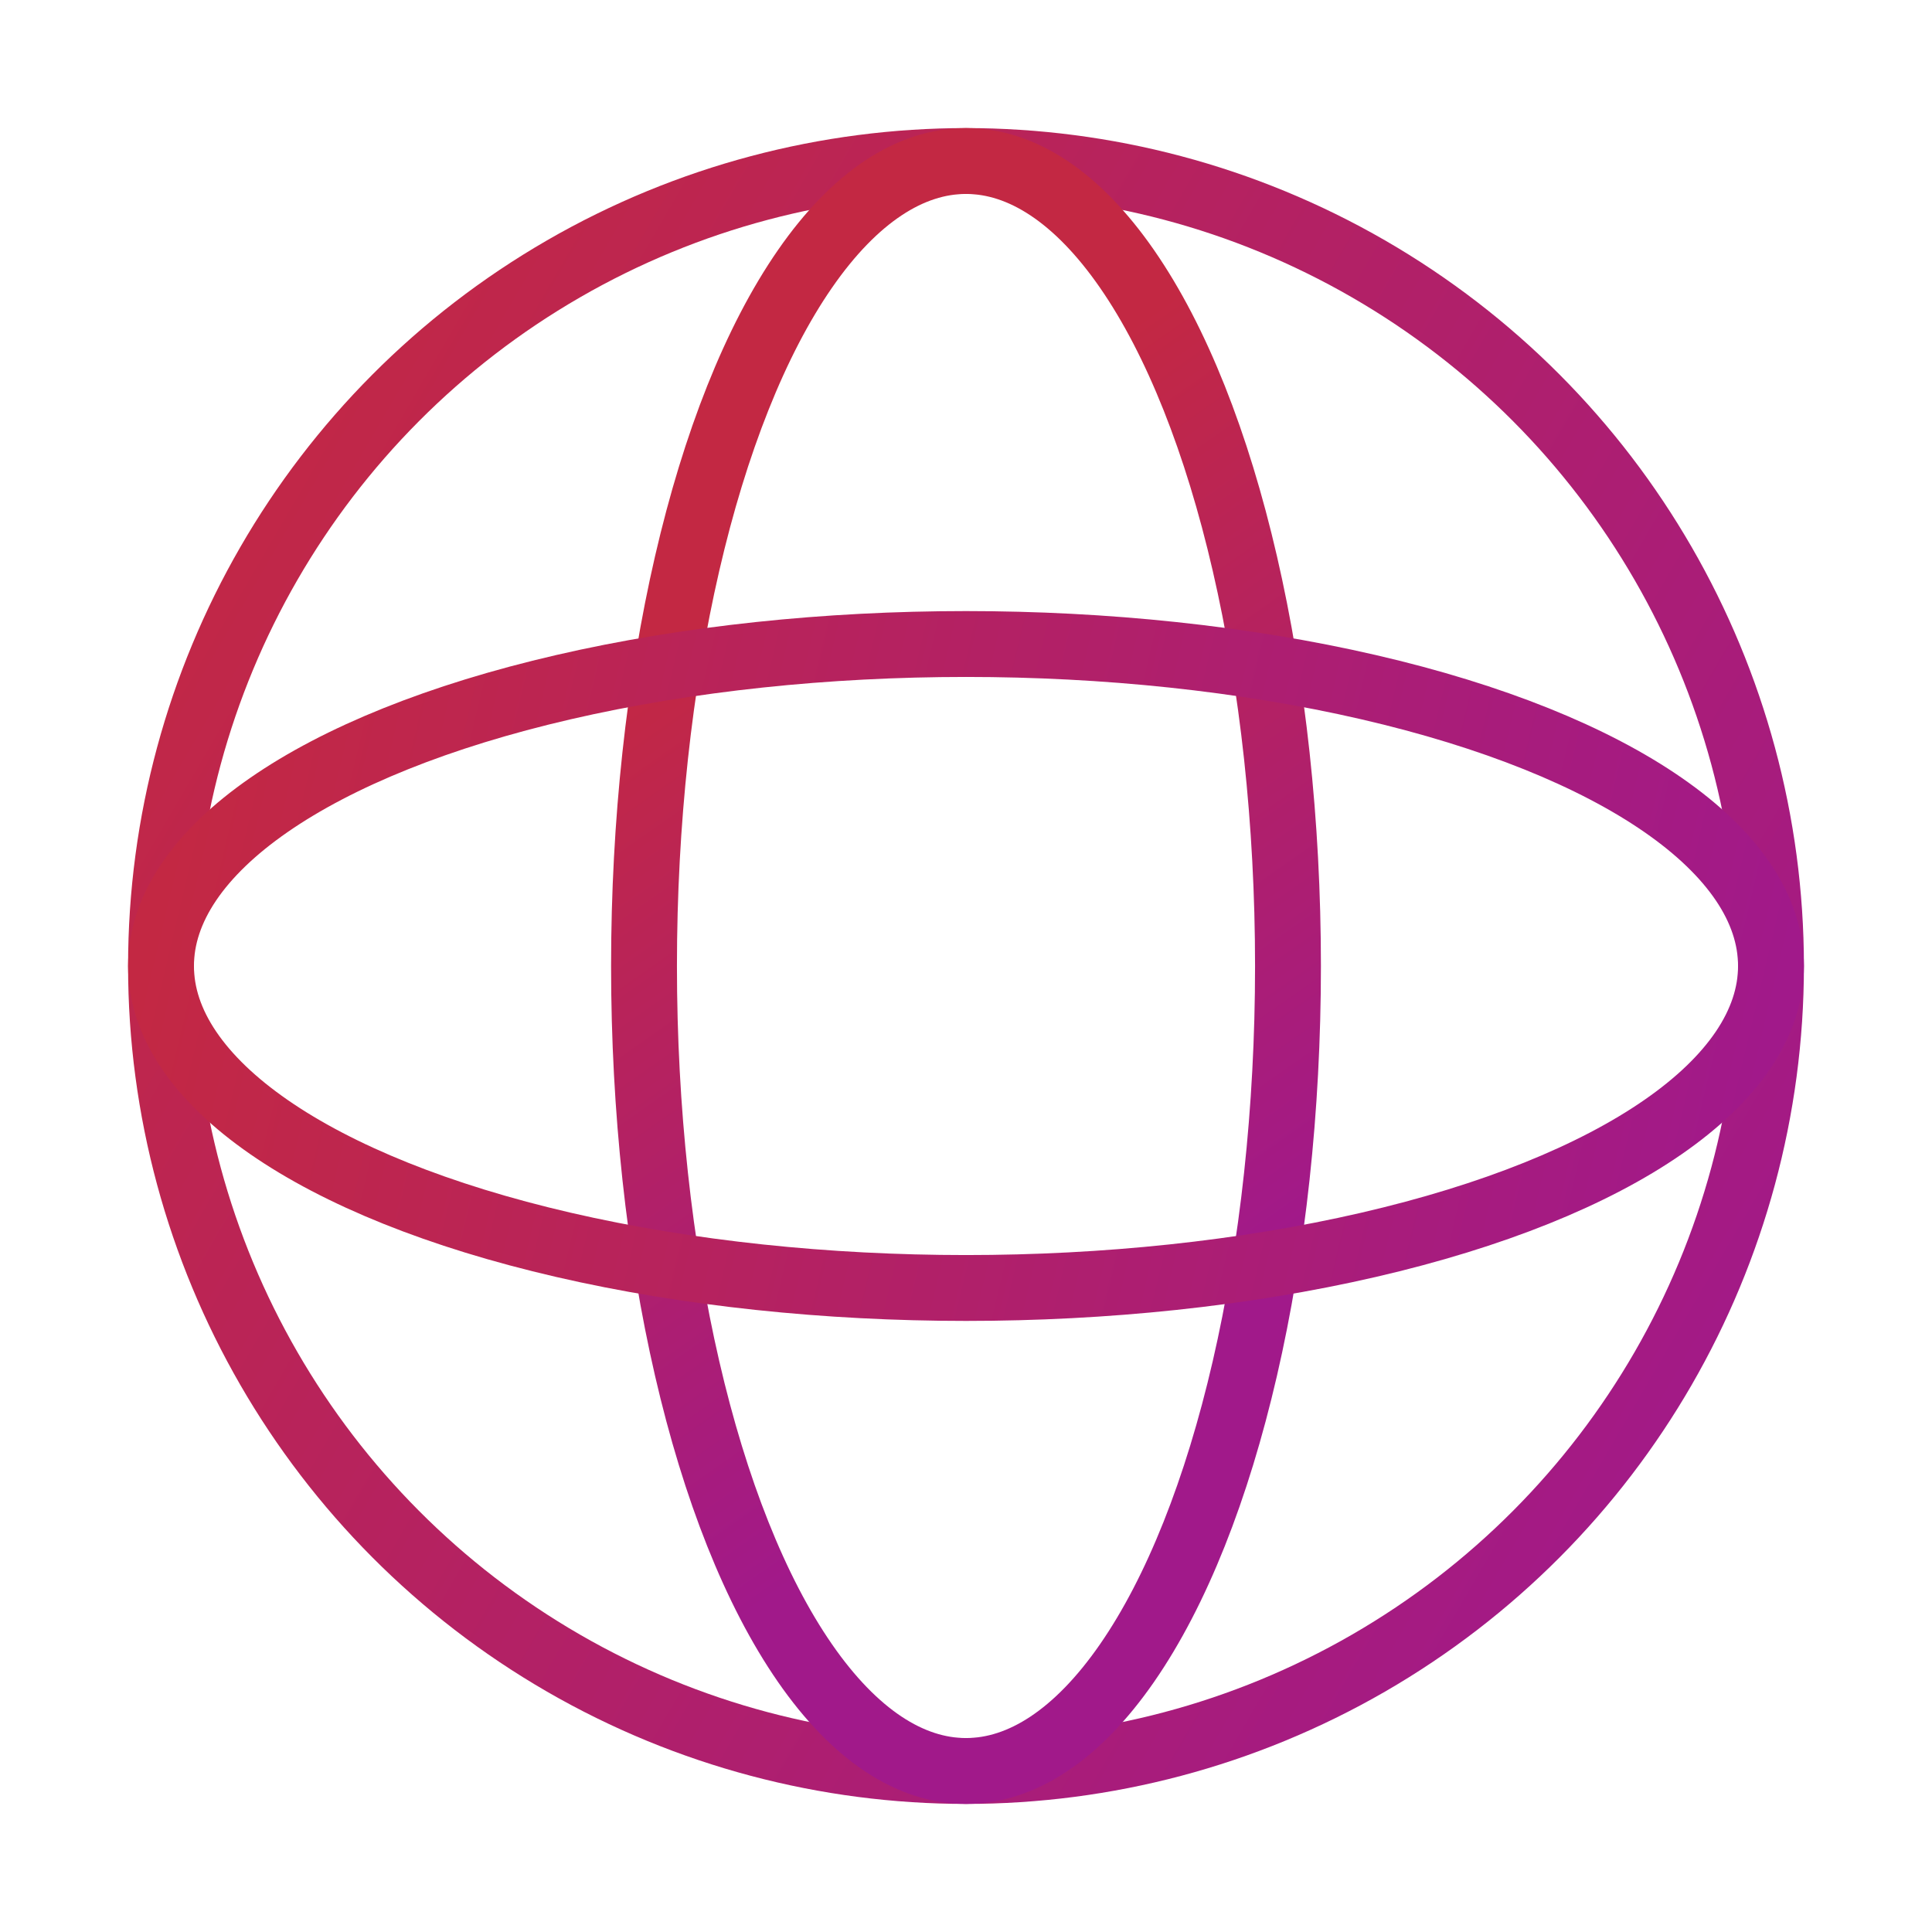
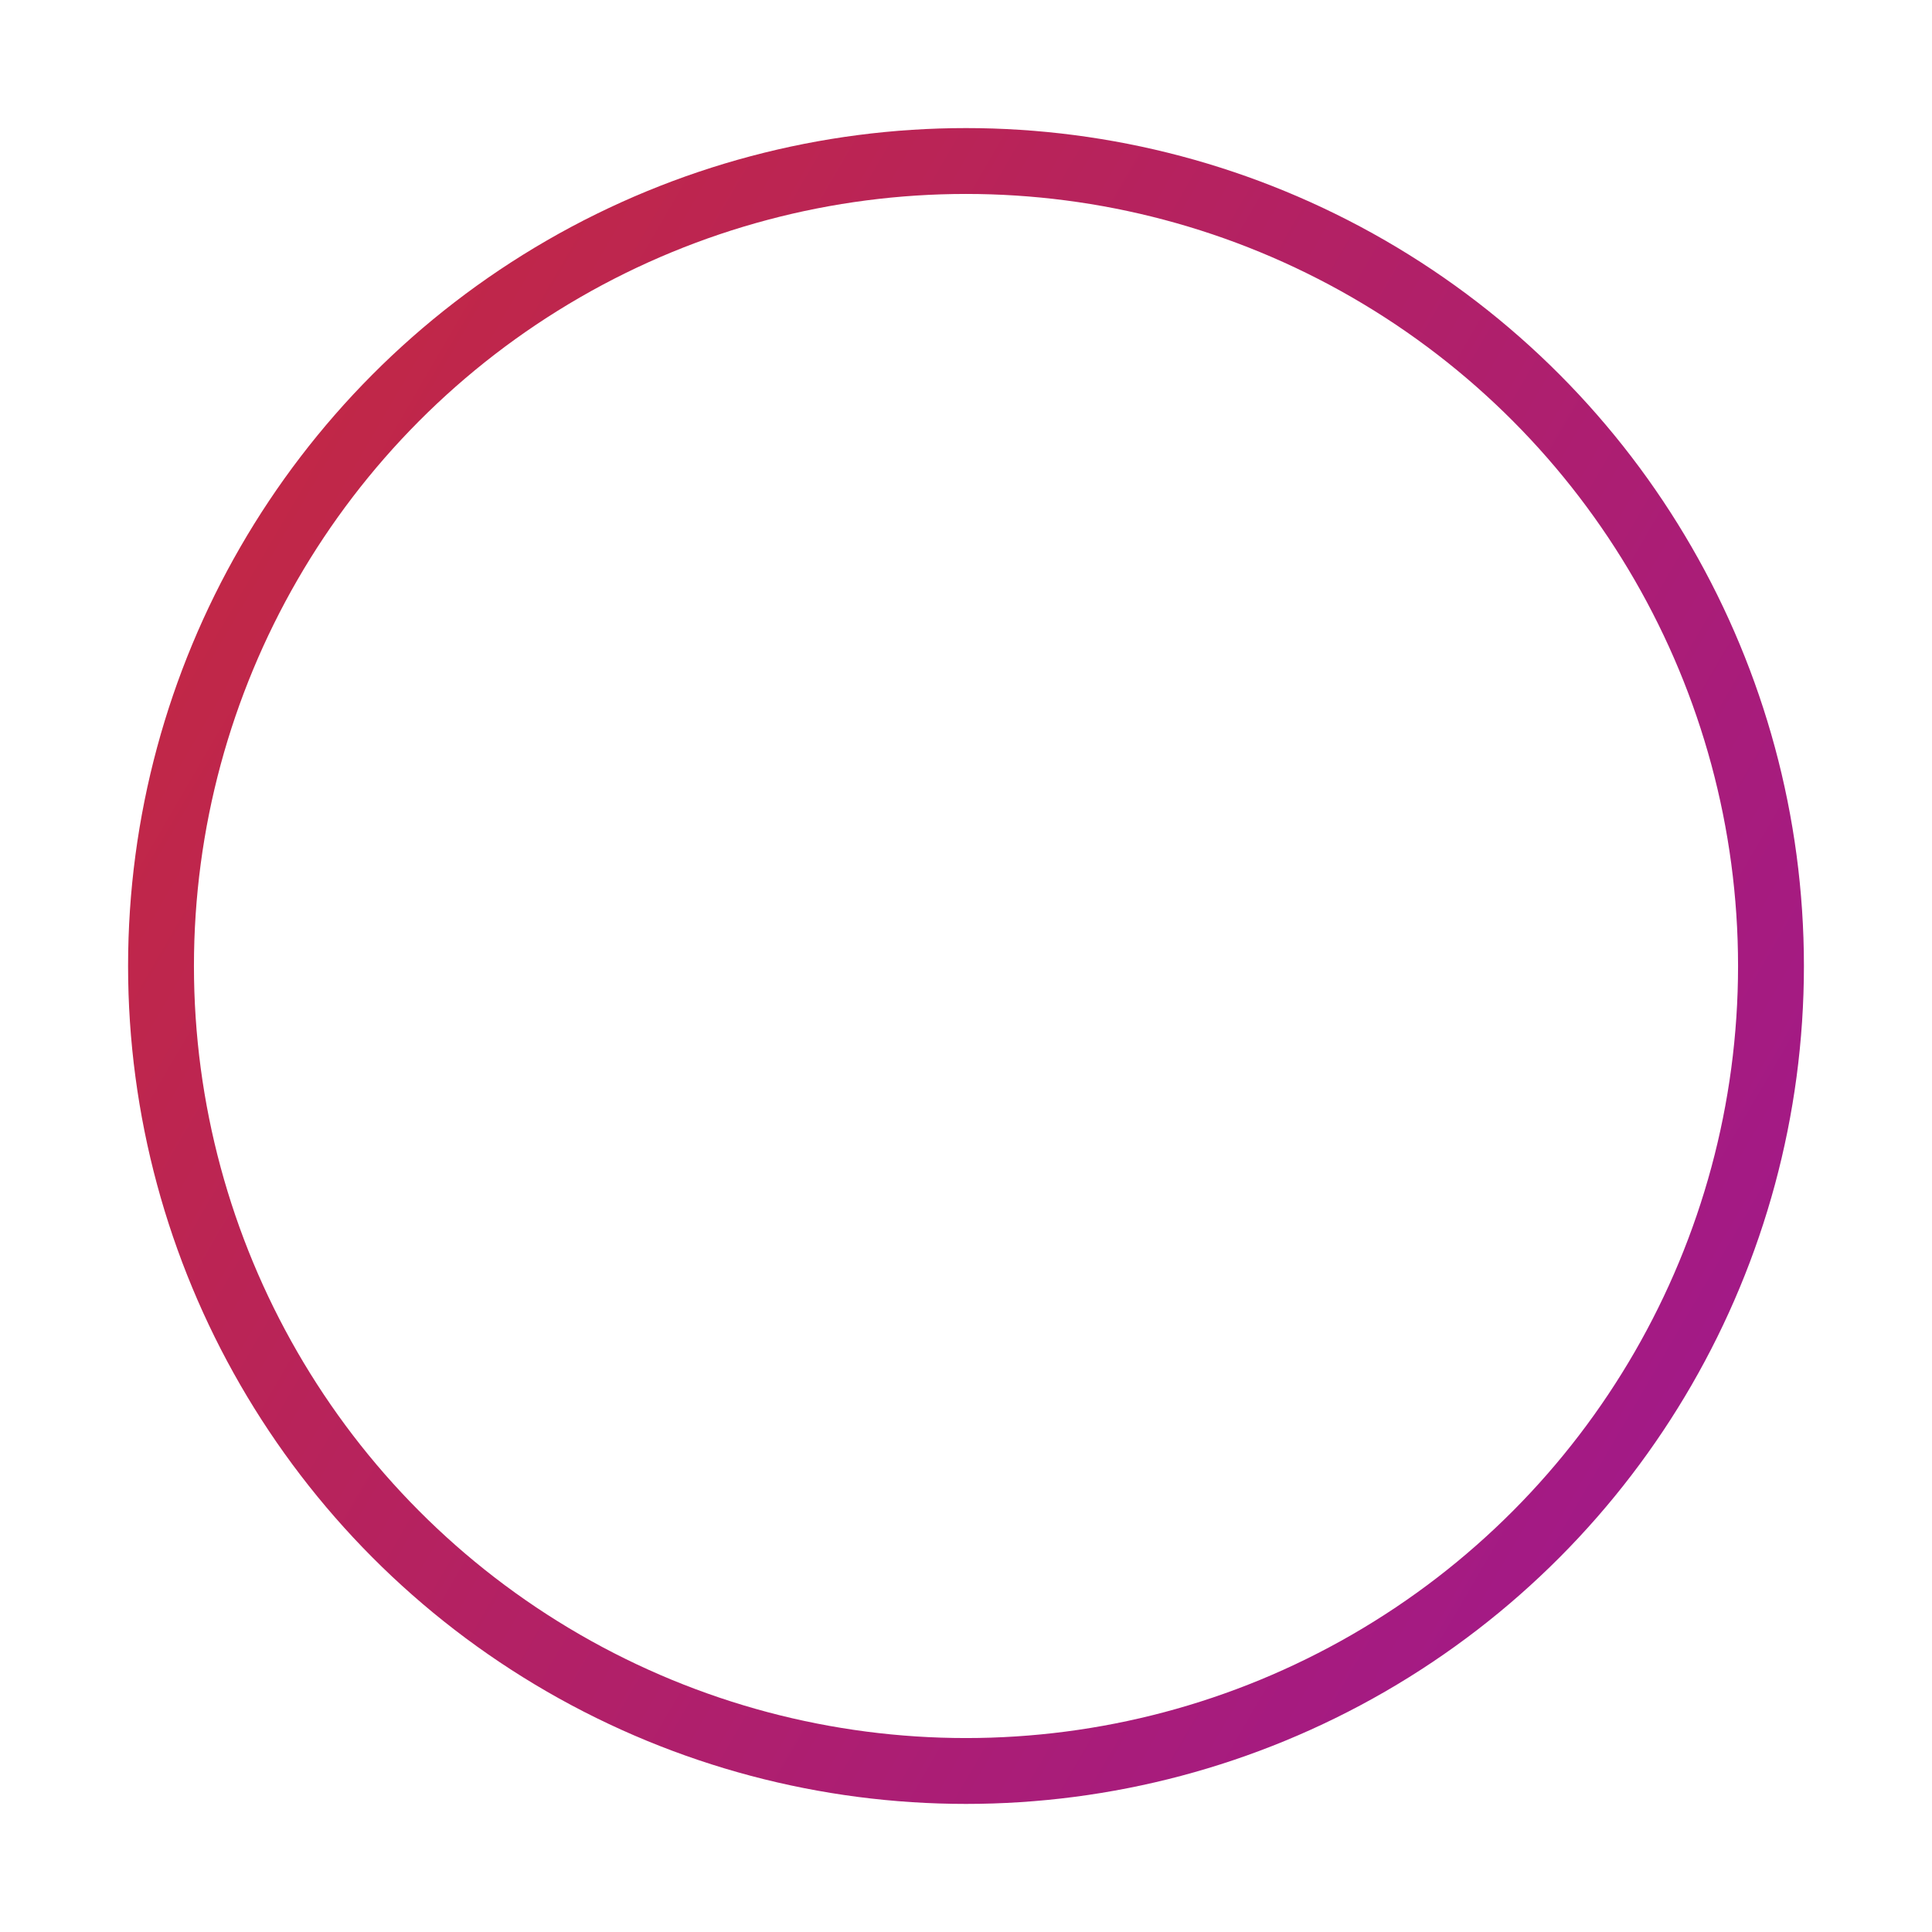
<svg xmlns="http://www.w3.org/2000/svg" width="44" height="44" viewBox="0 0 44 44">
  <defs>
    <linearGradient x1="100%" y1="78.239%" x2="0%" y2="19.975%" id="murn0amdfa">
      <stop stop-color="#A1198A" offset="0%" />
      <stop stop-color="#C32843" offset="100%" />
    </linearGradient>
    <linearGradient x1="58%" y1="78.239%" x2="42%" y2="19.975%" id="cm09ifs8pb">
      <stop stop-color="#A1198A" offset="0%" />
      <stop stop-color="#C32843" offset="100%" />
    </linearGradient>
    <linearGradient x1="100%" y1="54.518%" x2="0%" y2="45.196%" id="y68sotkqyc">
      <stop stop-color="#A1198A" offset="0%" />
      <stop stop-color="#C32843" offset="100%" />
    </linearGradient>
  </defs>
  <g transform="translate(3.667 3.667)" stroke-width="1.5" fill="none" fill-rule="evenodd" stroke-linecap="round" stroke-linejoin="round">
    <circle stroke="url(#murn0amdfa)" cx="18.333" cy="18.333" r="18.333" />
-     <ellipse stroke="url(#cm09ifs8pb)" cx="18.333" cy="18.333" rx="7.333" ry="18.333" />
-     <ellipse stroke="url(#y68sotkqyc)" cx="18.333" cy="18.333" rx="18.333" ry="7.333" />
  </g>
</svg>